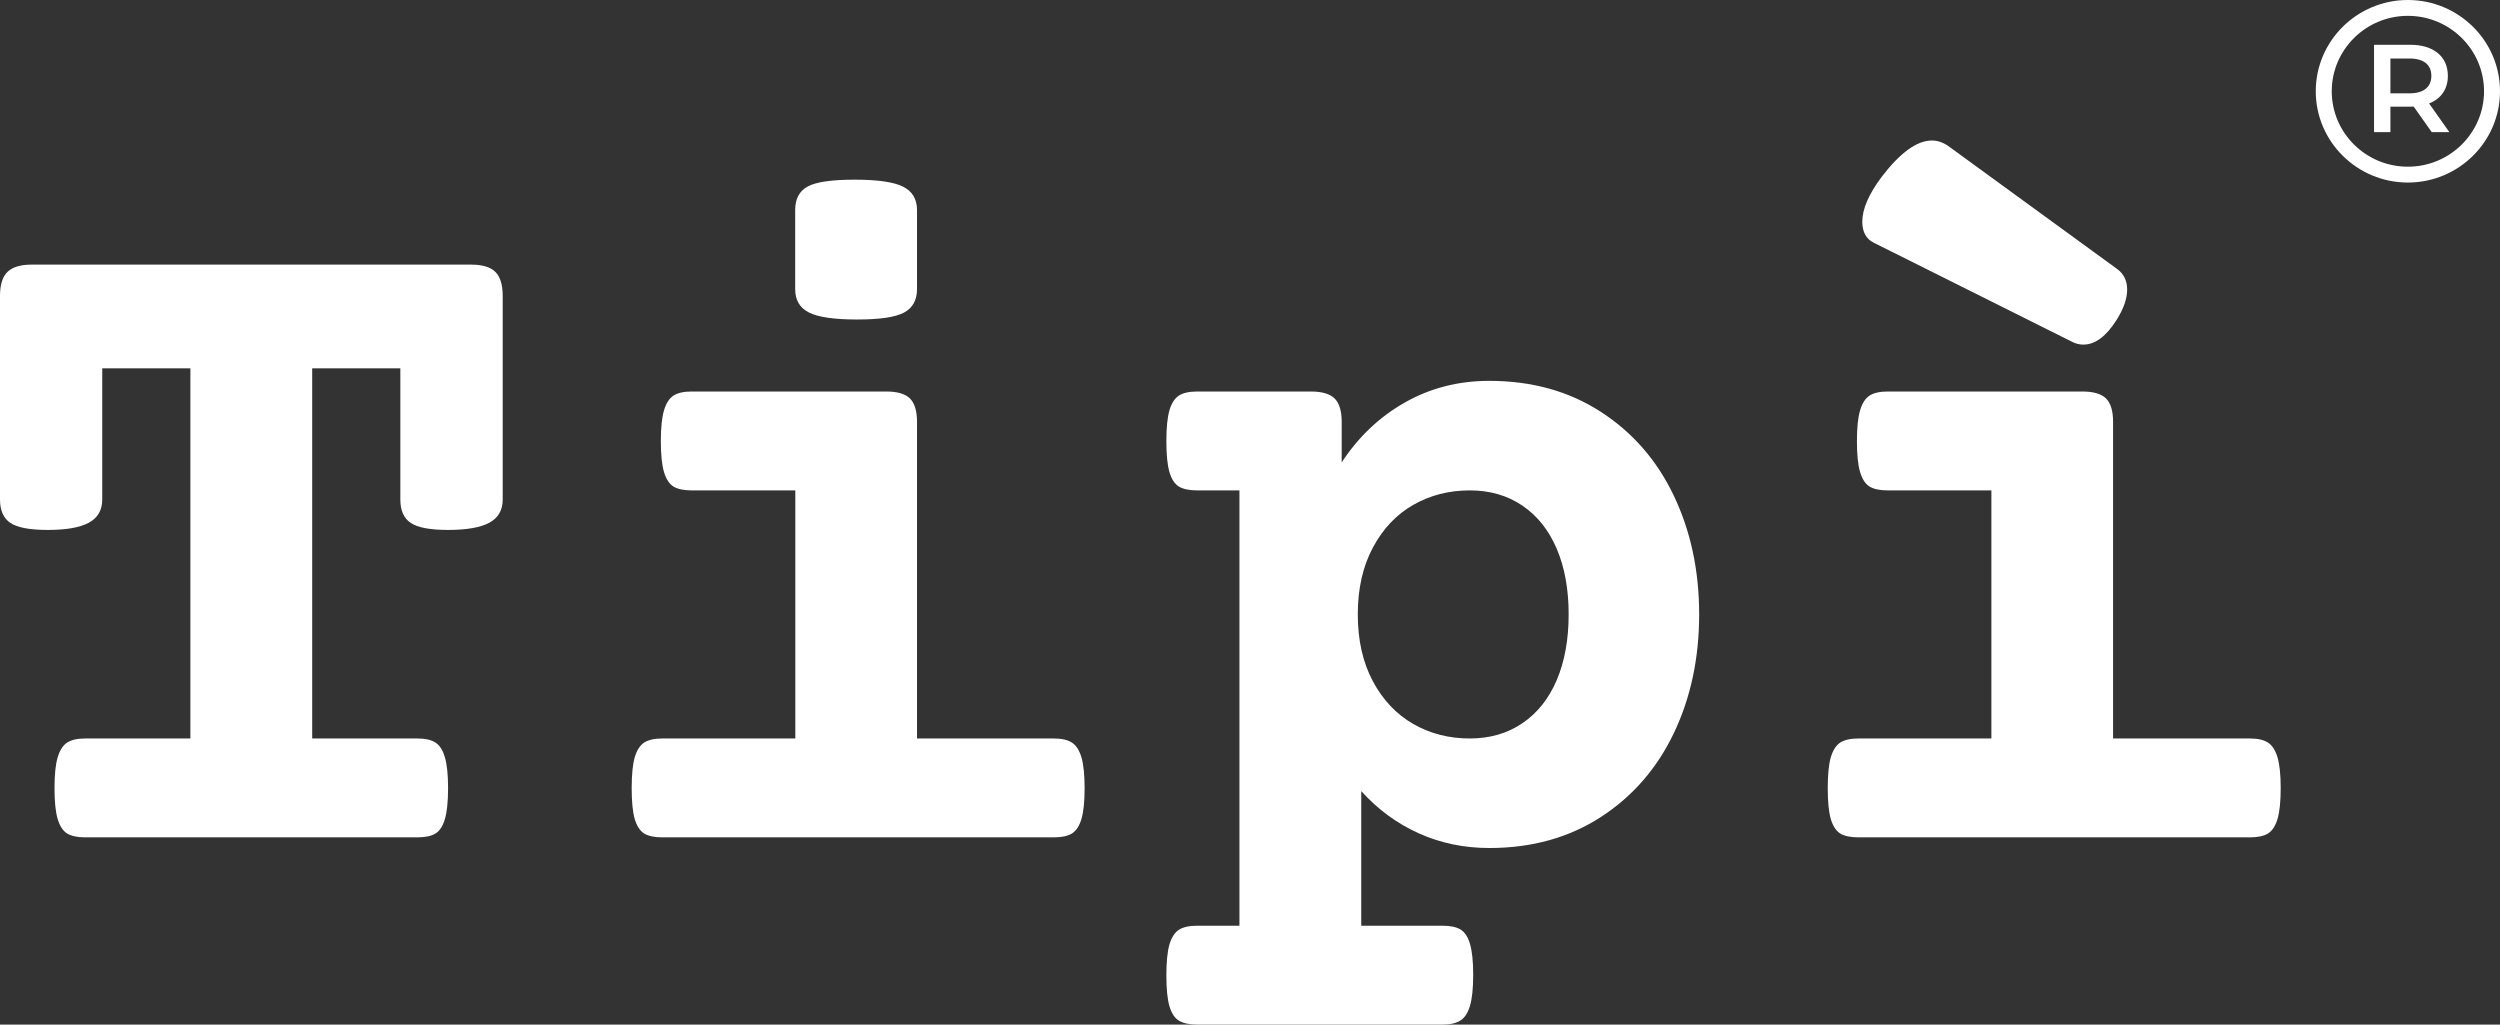
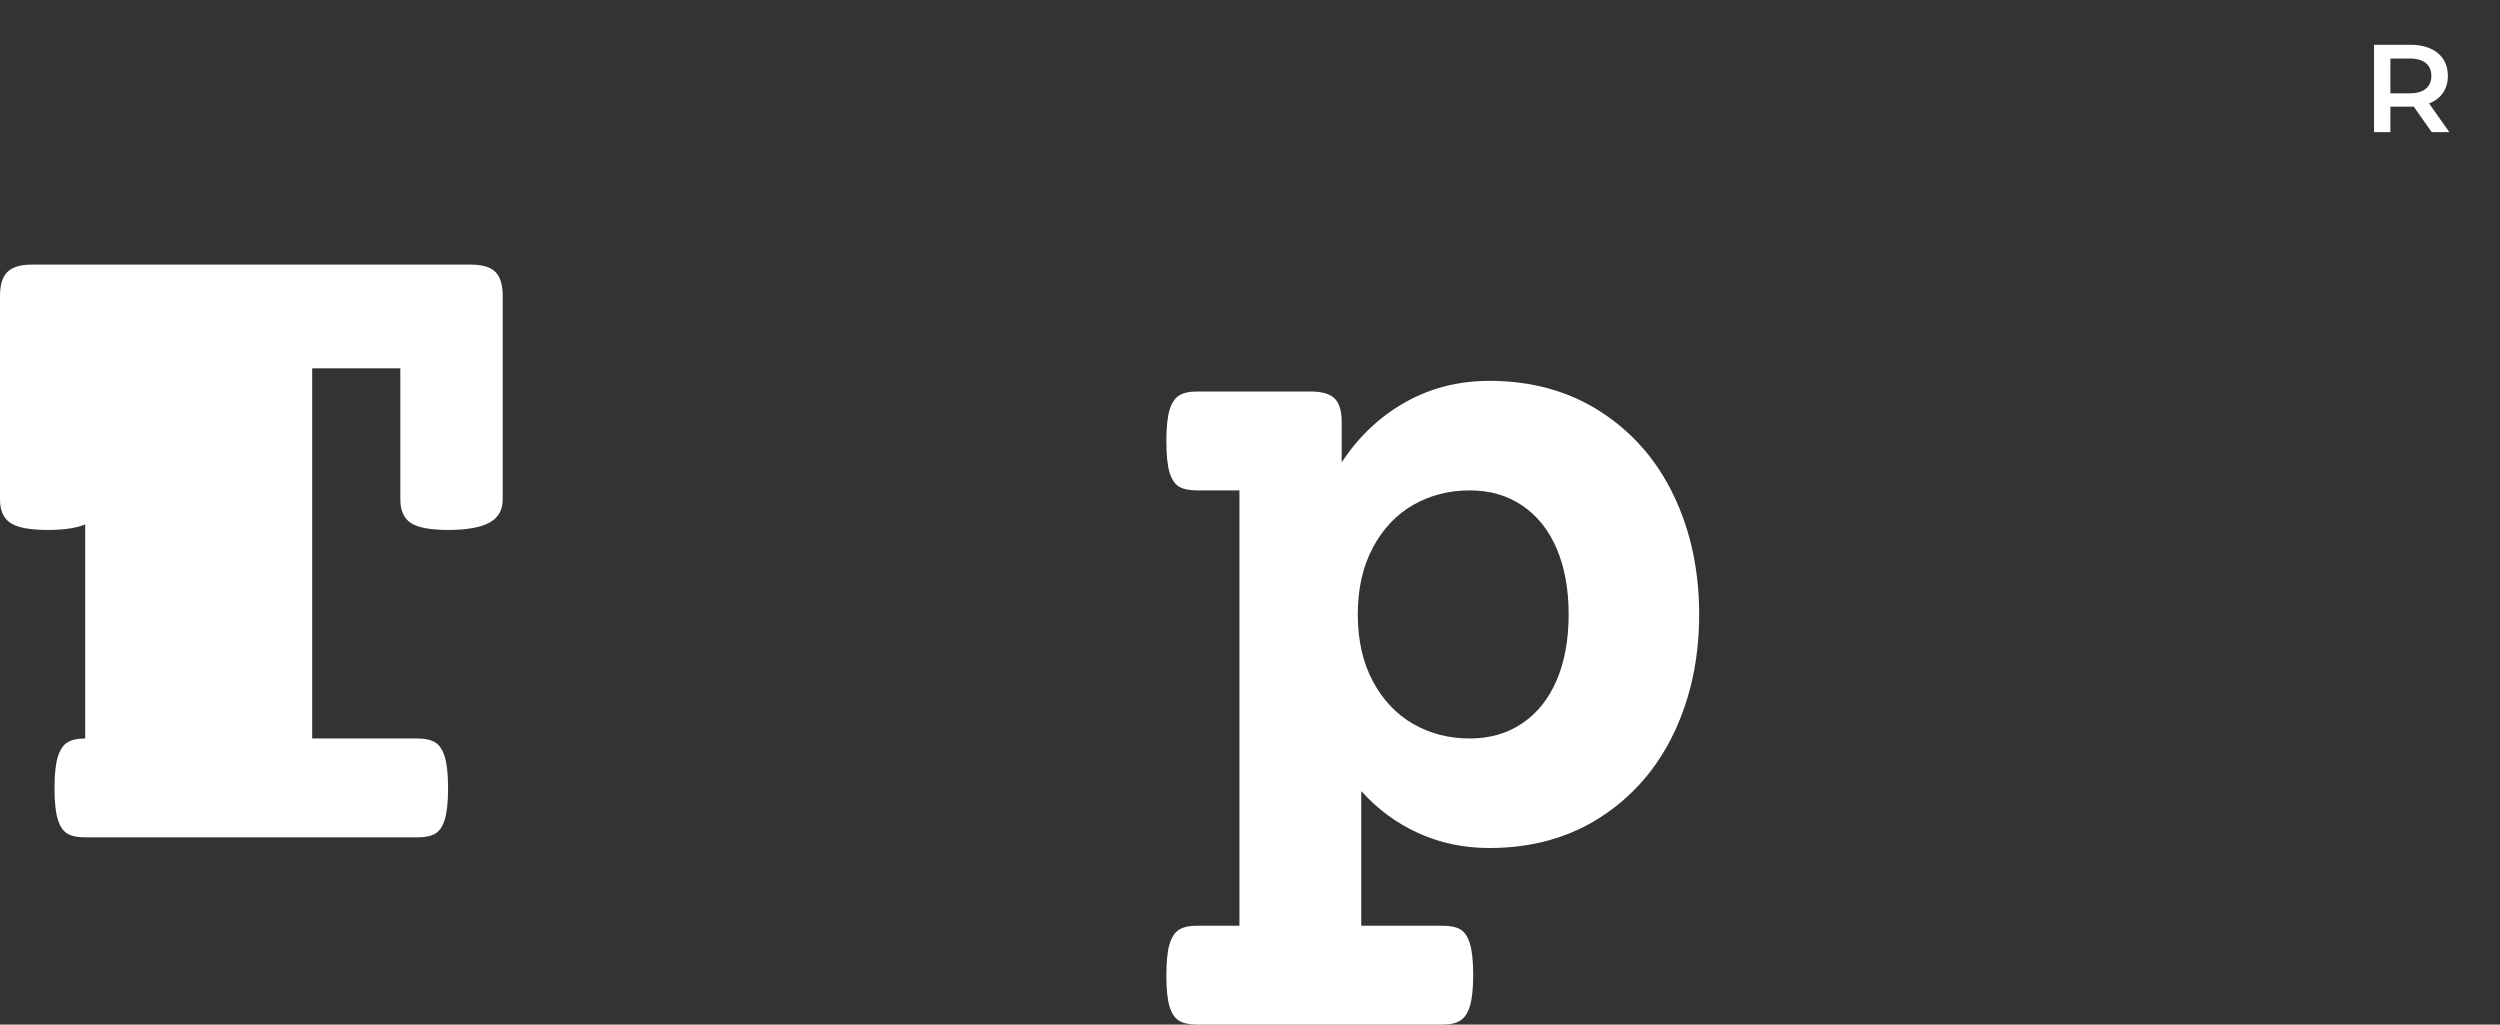
<svg xmlns="http://www.w3.org/2000/svg" width="122" height="50" viewBox="0 0 122 50" fill="none">
  <rect x="0" y="0" width="122" height="50" fill="#333333" stroke="none" />
  <path d="M117.585 4.555H116.652V2.855H117.585C118.286 2.855 118.65 3.166 118.65 3.702C118.65 4.238 118.286 4.555 117.585 4.555ZM119.456 3.702C119.456 2.758 118.755 2.185 117.623 2.185H115.853V6.449H116.652V5.207H117.623C117.679 5.207 117.734 5.207 117.788 5.201L118.669 6.449H119.529L118.539 5.048C119.123 4.822 119.456 4.347 119.456 3.702Z" fill="white" />
-   <path d="M117.504 8.135C115.456 8.135 113.789 6.485 113.789 4.454C113.789 2.423 115.456 0.773 117.504 0.773C119.554 0.773 121.221 2.423 121.221 4.454C121.221 6.485 119.554 8.135 117.504 8.135ZM117.504 0C115.026 0 113.009 1.998 113.009 4.454C113.009 6.91 115.026 8.908 117.504 8.908C119.983 8.908 122 6.91 122 4.454C122 1.998 119.983 0 117.504 0Z" fill="white" />
-   <path d="M22.984 12.913C23.537 12.913 23.933 13.031 24.17 13.266C24.411 13.501 24.532 13.894 24.532 14.441V24.376C24.532 24.896 24.314 25.273 23.877 25.509C23.44 25.744 22.768 25.861 21.866 25.861C20.995 25.861 20.39 25.748 20.049 25.521C19.707 25.295 19.537 24.913 19.537 24.376V17.974H15.235V36.038H20.368C20.75 36.038 21.044 36.104 21.248 36.236C21.456 36.368 21.61 36.607 21.71 36.953C21.813 37.3 21.866 37.804 21.866 38.463C21.866 39.123 21.813 39.626 21.71 39.972C21.61 40.315 21.456 40.55 21.248 40.677C21.044 40.801 20.75 40.863 20.368 40.863H4.158C3.779 40.863 3.486 40.801 3.278 40.677C3.074 40.55 2.919 40.315 2.816 39.972C2.711 39.626 2.66 39.123 2.66 38.463C2.66 37.804 2.711 37.3 2.816 36.953C2.919 36.607 3.074 36.368 3.278 36.236C3.486 36.104 3.779 36.038 4.158 36.038H9.291V17.974H4.989V24.376C4.989 24.896 4.77 25.273 4.333 25.509C3.899 25.744 3.231 25.861 2.329 25.861C1.458 25.861 0.852 25.748 0.512 25.521C0.17 25.295 0 24.913 0 24.376V14.441C0 13.894 0.122 13.501 0.368 13.266C0.613 13.031 1.005 12.913 1.542 12.913H22.984Z" fill="white" />
-   <path d="M43.257 19.106C43.794 19.106 44.177 19.22 44.406 19.446C44.634 19.673 44.75 20.052 44.75 20.584V36.038H51.431C51.808 36.038 52.1 36.104 52.305 36.236C52.512 36.368 52.669 36.607 52.773 36.953C52.876 37.3 52.929 37.804 52.929 38.463C52.929 39.123 52.876 39.626 52.773 39.972C52.669 40.315 52.512 40.55 52.305 40.677C52.1 40.801 51.808 40.863 51.431 40.863H32.324C31.94 40.863 31.645 40.801 31.438 40.677C31.233 40.55 31.079 40.315 30.976 39.972C30.876 39.626 30.826 39.123 30.826 38.463C30.826 37.804 30.876 37.3 30.976 36.953C31.079 36.607 31.233 36.368 31.438 36.236C31.645 36.104 31.94 36.038 32.324 36.038H38.812V23.931H33.748C33.368 23.931 33.075 23.869 32.867 23.745C32.663 23.619 32.508 23.384 32.405 23.04C32.301 22.694 32.249 22.191 32.249 21.531C32.249 20.872 32.301 20.368 32.405 20.021C32.508 19.675 32.663 19.437 32.867 19.304C33.075 19.172 33.368 19.106 33.748 19.106H43.257ZM41.709 8.768C42.833 8.768 43.62 8.883 44.069 9.109C44.522 9.336 44.75 9.715 44.75 10.247V14.113C44.75 14.645 44.539 15.026 44.119 15.252C43.697 15.479 42.934 15.592 41.828 15.592C40.716 15.592 39.932 15.479 39.48 15.252C39.03 15.026 38.805 14.645 38.805 14.113V10.247C38.805 9.7 39.011 9.316 39.424 9.096C39.836 8.878 40.597 8.768 41.709 8.768Z" fill="white" />
+   <path d="M22.984 12.913C23.537 12.913 23.933 13.031 24.17 13.266C24.411 13.501 24.532 13.894 24.532 14.441V24.376C24.532 24.896 24.314 25.273 23.877 25.509C23.44 25.744 22.768 25.861 21.866 25.861C20.995 25.861 20.39 25.748 20.049 25.521C19.707 25.295 19.537 24.913 19.537 24.376V17.974H15.235V36.038H20.368C20.75 36.038 21.044 36.104 21.248 36.236C21.456 36.368 21.61 36.607 21.71 36.953C21.813 37.3 21.866 37.804 21.866 38.463C21.866 39.123 21.813 39.626 21.71 39.972C21.61 40.315 21.456 40.55 21.248 40.677C21.044 40.801 20.75 40.863 20.368 40.863H4.158C3.779 40.863 3.486 40.801 3.278 40.677C3.074 40.55 2.919 40.315 2.816 39.972C2.711 39.626 2.66 39.123 2.66 38.463C2.66 37.804 2.711 37.3 2.816 36.953C2.919 36.607 3.074 36.368 3.278 36.236C3.486 36.104 3.779 36.038 4.158 36.038V17.974H4.989V24.376C4.989 24.896 4.77 25.273 4.333 25.509C3.899 25.744 3.231 25.861 2.329 25.861C1.458 25.861 0.852 25.748 0.512 25.521C0.17 25.295 0 24.913 0 24.376V14.441C0 13.894 0.122 13.501 0.368 13.266C0.613 13.031 1.005 12.913 1.542 12.913H22.984Z" fill="white" />
  <path d="M72.679 18.586C74.752 18.586 76.564 19.09 78.118 20.096C79.669 21.098 80.859 22.463 81.683 24.191C82.507 25.92 82.919 27.85 82.919 29.981C82.919 32.119 82.507 34.05 81.683 35.778C80.859 37.502 79.669 38.868 78.118 39.873C76.564 40.878 74.752 41.383 72.679 41.383C71.443 41.383 70.294 41.143 69.233 40.665C68.171 40.187 67.236 39.5 66.429 38.605V45.175H70.394C70.776 45.175 71.07 45.237 71.274 45.36C71.482 45.487 71.636 45.722 71.736 46.066C71.839 46.412 71.892 46.915 71.892 47.575C71.892 48.234 71.839 48.735 71.736 49.078C71.636 49.425 71.482 49.663 71.274 49.796C71.07 49.932 70.776 50 70.394 50H58.418C58.034 50 57.739 49.935 57.531 49.808C57.327 49.684 57.172 49.449 57.069 49.103C56.969 48.76 56.919 48.259 56.919 47.6C56.919 46.939 56.969 46.437 57.069 46.09C57.172 45.744 57.327 45.504 57.531 45.373C57.739 45.24 58.034 45.175 58.418 45.175H60.485V23.931H58.418C58.034 23.931 57.739 23.869 57.531 23.745C57.327 23.619 57.172 23.384 57.069 23.04C56.969 22.694 56.919 22.191 56.919 21.531C56.919 20.872 56.969 20.368 57.069 20.021C57.172 19.675 57.327 19.437 57.531 19.304C57.739 19.172 58.034 19.106 58.418 19.106H63.975C64.515 19.106 64.901 19.22 65.13 19.446C65.358 19.673 65.474 20.052 65.474 20.584V22.564C66.298 21.311 67.328 20.335 68.564 19.638C69.801 18.937 71.171 18.586 72.679 18.586ZM71.724 23.931C70.712 23.931 69.794 24.166 68.97 24.636C68.146 25.106 67.487 25.802 66.997 26.721C66.505 27.641 66.26 28.729 66.26 29.981C66.26 31.24 66.505 32.329 66.997 33.248C67.487 34.163 68.146 34.859 68.97 35.332C69.794 35.803 70.712 36.038 71.724 36.038C72.706 36.038 73.561 35.79 74.29 35.295C75.022 34.8 75.582 34.098 75.97 33.186C76.357 32.275 76.55 31.206 76.55 29.981C76.55 28.756 76.357 27.691 75.97 26.783C75.582 25.872 75.022 25.168 74.29 24.673C73.561 24.178 72.706 23.931 71.724 23.931Z" fill="white" />
-   <path d="M101.626 19.106C102.163 19.106 102.545 19.22 102.775 19.446C103.003 19.673 103.118 20.052 103.118 20.584V36.038H109.799C110.177 36.038 110.469 36.104 110.673 36.236C110.881 36.369 111.037 36.607 111.141 36.953C111.245 37.3 111.298 37.804 111.298 38.463C111.298 39.123 111.245 39.626 111.141 39.972C111.037 40.315 110.881 40.55 110.673 40.677C110.469 40.801 110.177 40.863 109.799 40.863H90.693C90.309 40.863 90.014 40.801 89.806 40.677C89.602 40.55 89.447 40.315 89.344 39.972C89.244 39.626 89.194 39.123 89.194 38.463C89.194 37.804 89.244 37.3 89.344 36.953C89.447 36.607 89.602 36.369 89.806 36.236C90.014 36.104 90.309 36.038 90.693 36.038H97.18V23.931H92.116C91.737 23.931 91.444 23.869 91.236 23.745C91.031 23.619 90.877 23.384 90.774 23.04C90.669 22.694 90.618 22.191 90.618 21.531C90.618 20.872 90.669 20.368 90.774 20.021C90.877 19.675 91.031 19.437 91.236 19.304C91.444 19.172 91.737 19.106 92.116 19.106H101.626ZM103.312 13.124C103.639 13.359 103.805 13.696 103.805 14.132C103.805 14.574 103.632 15.069 103.287 15.617C102.778 16.418 102.239 16.817 101.669 16.817C101.477 16.817 101.295 16.772 101.12 16.681L91.448 11.849C91.069 11.664 90.88 11.32 90.88 10.816C90.88 10.202 91.195 9.472 91.829 8.626C92.731 7.448 93.548 6.857 94.277 6.857C94.547 6.857 94.809 6.944 95.063 7.117L103.312 13.124Z" fill="white" />
</svg>